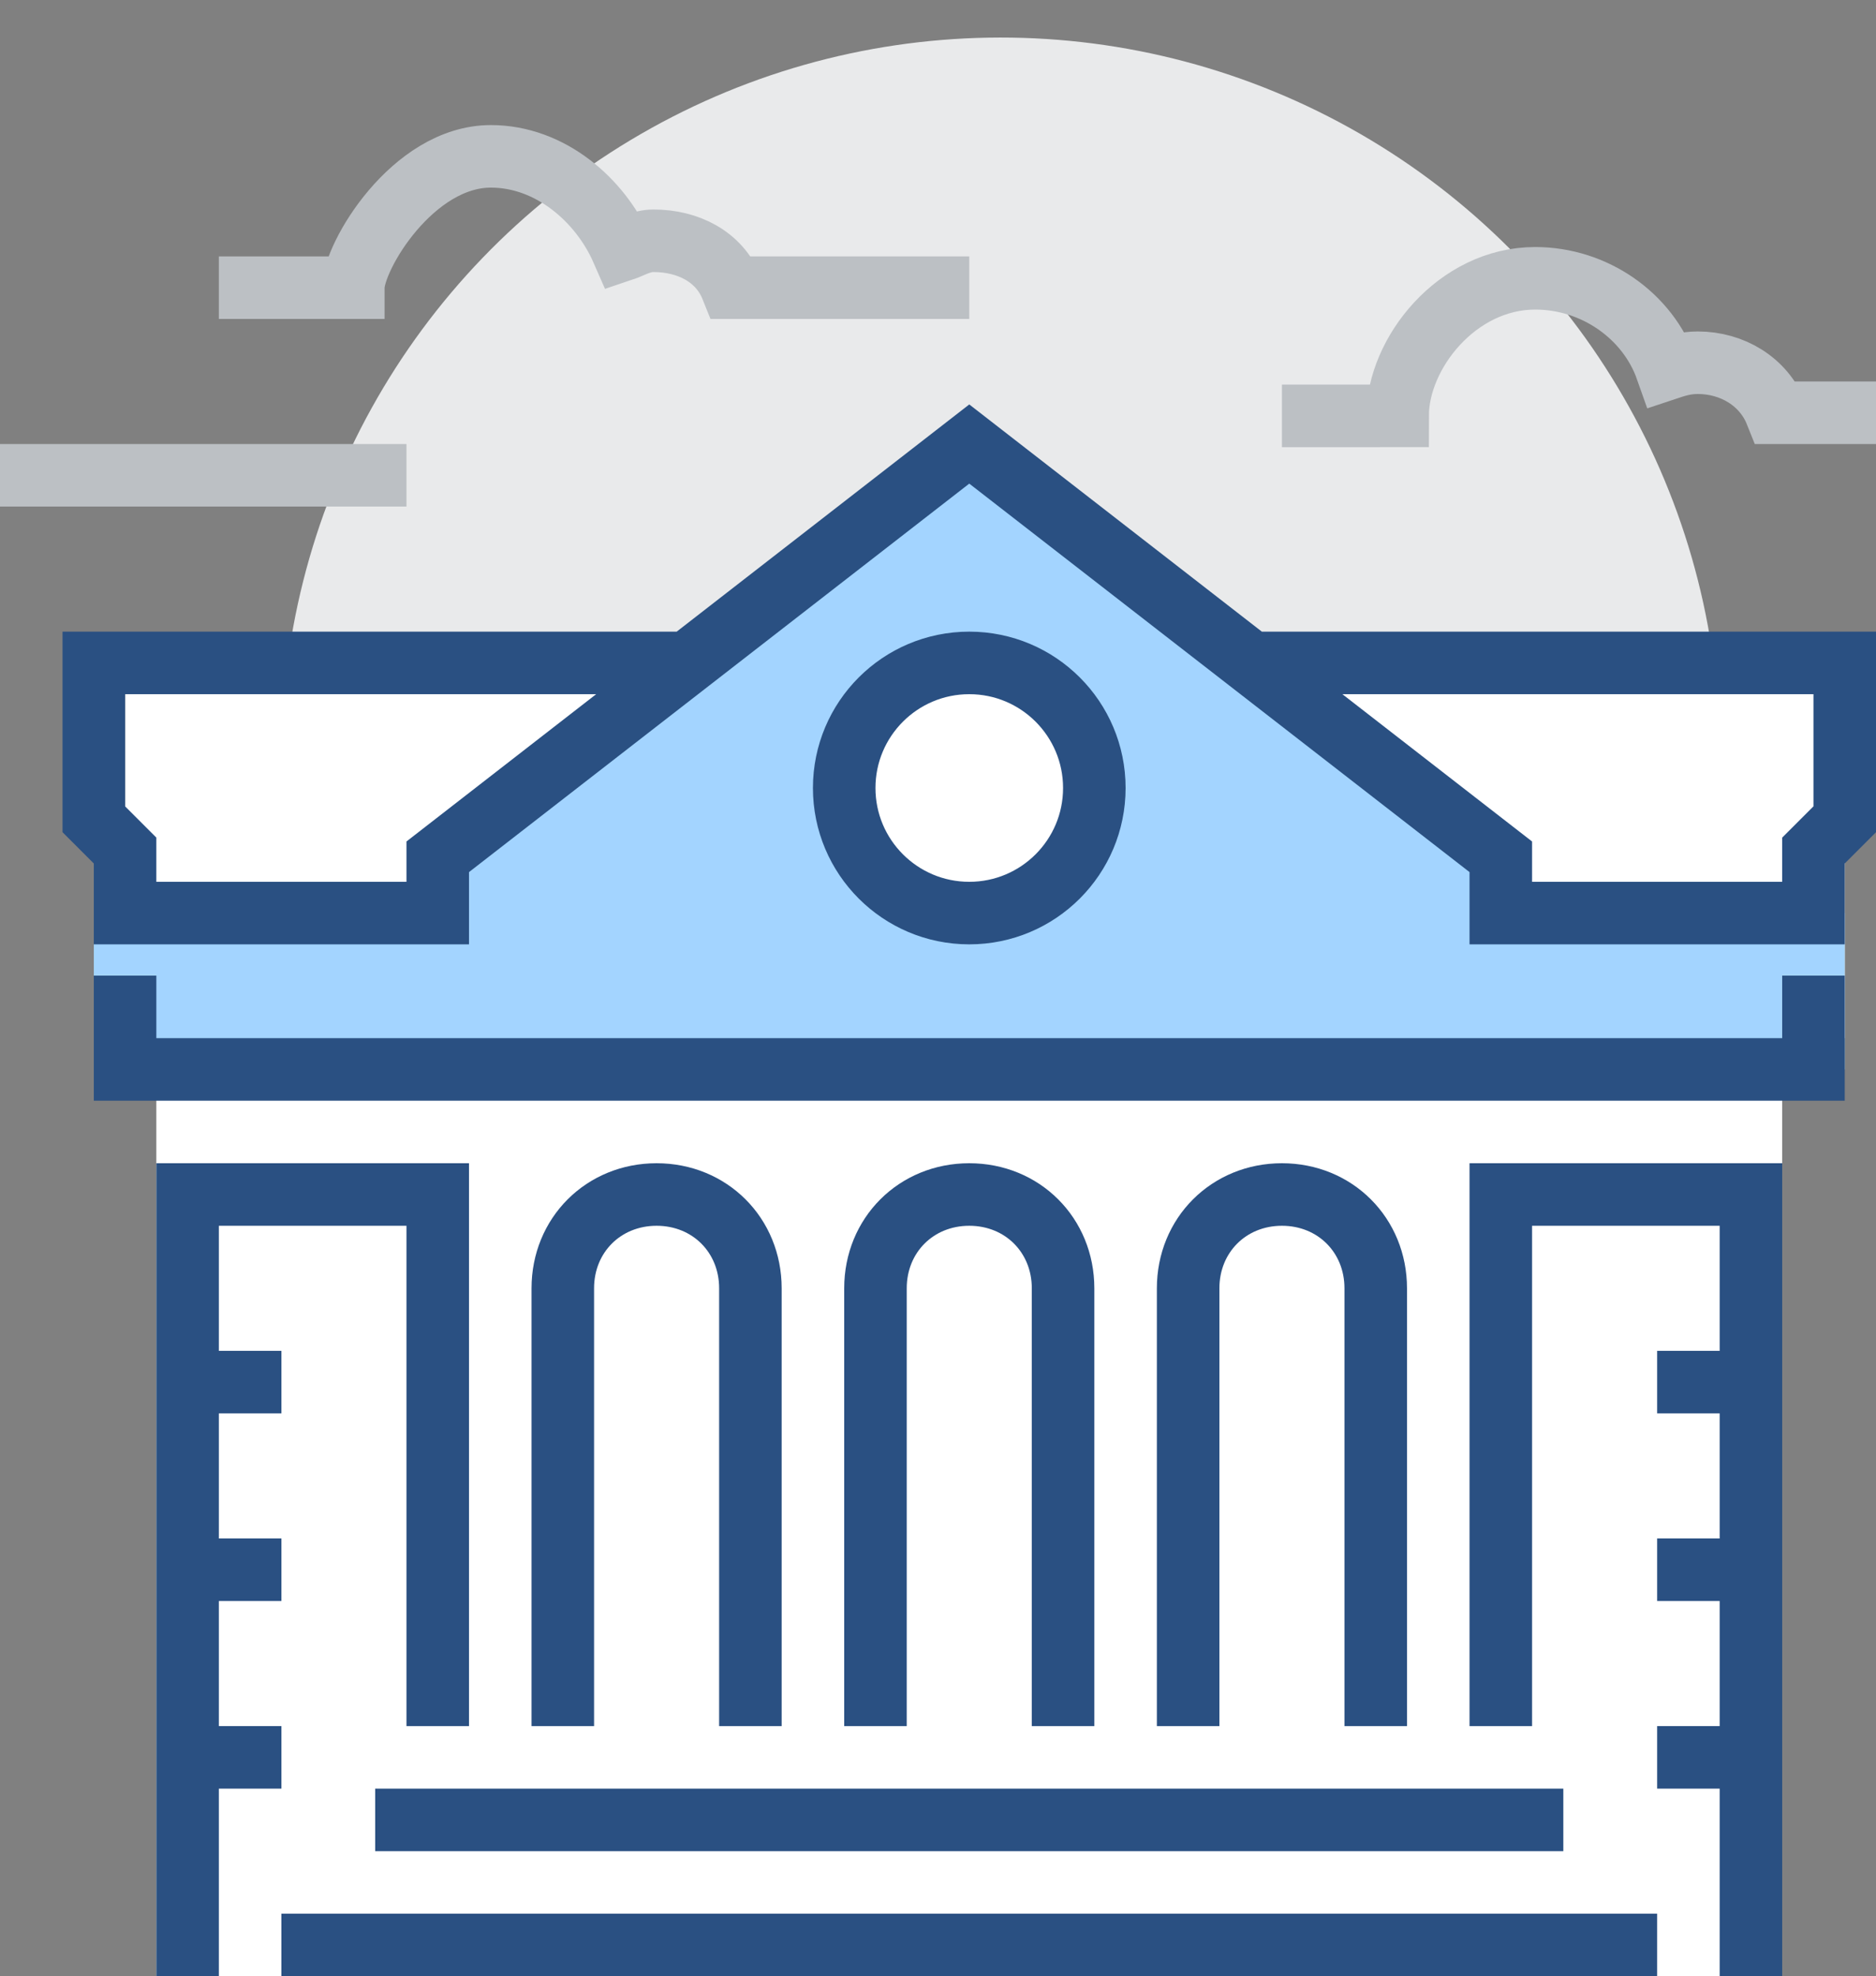
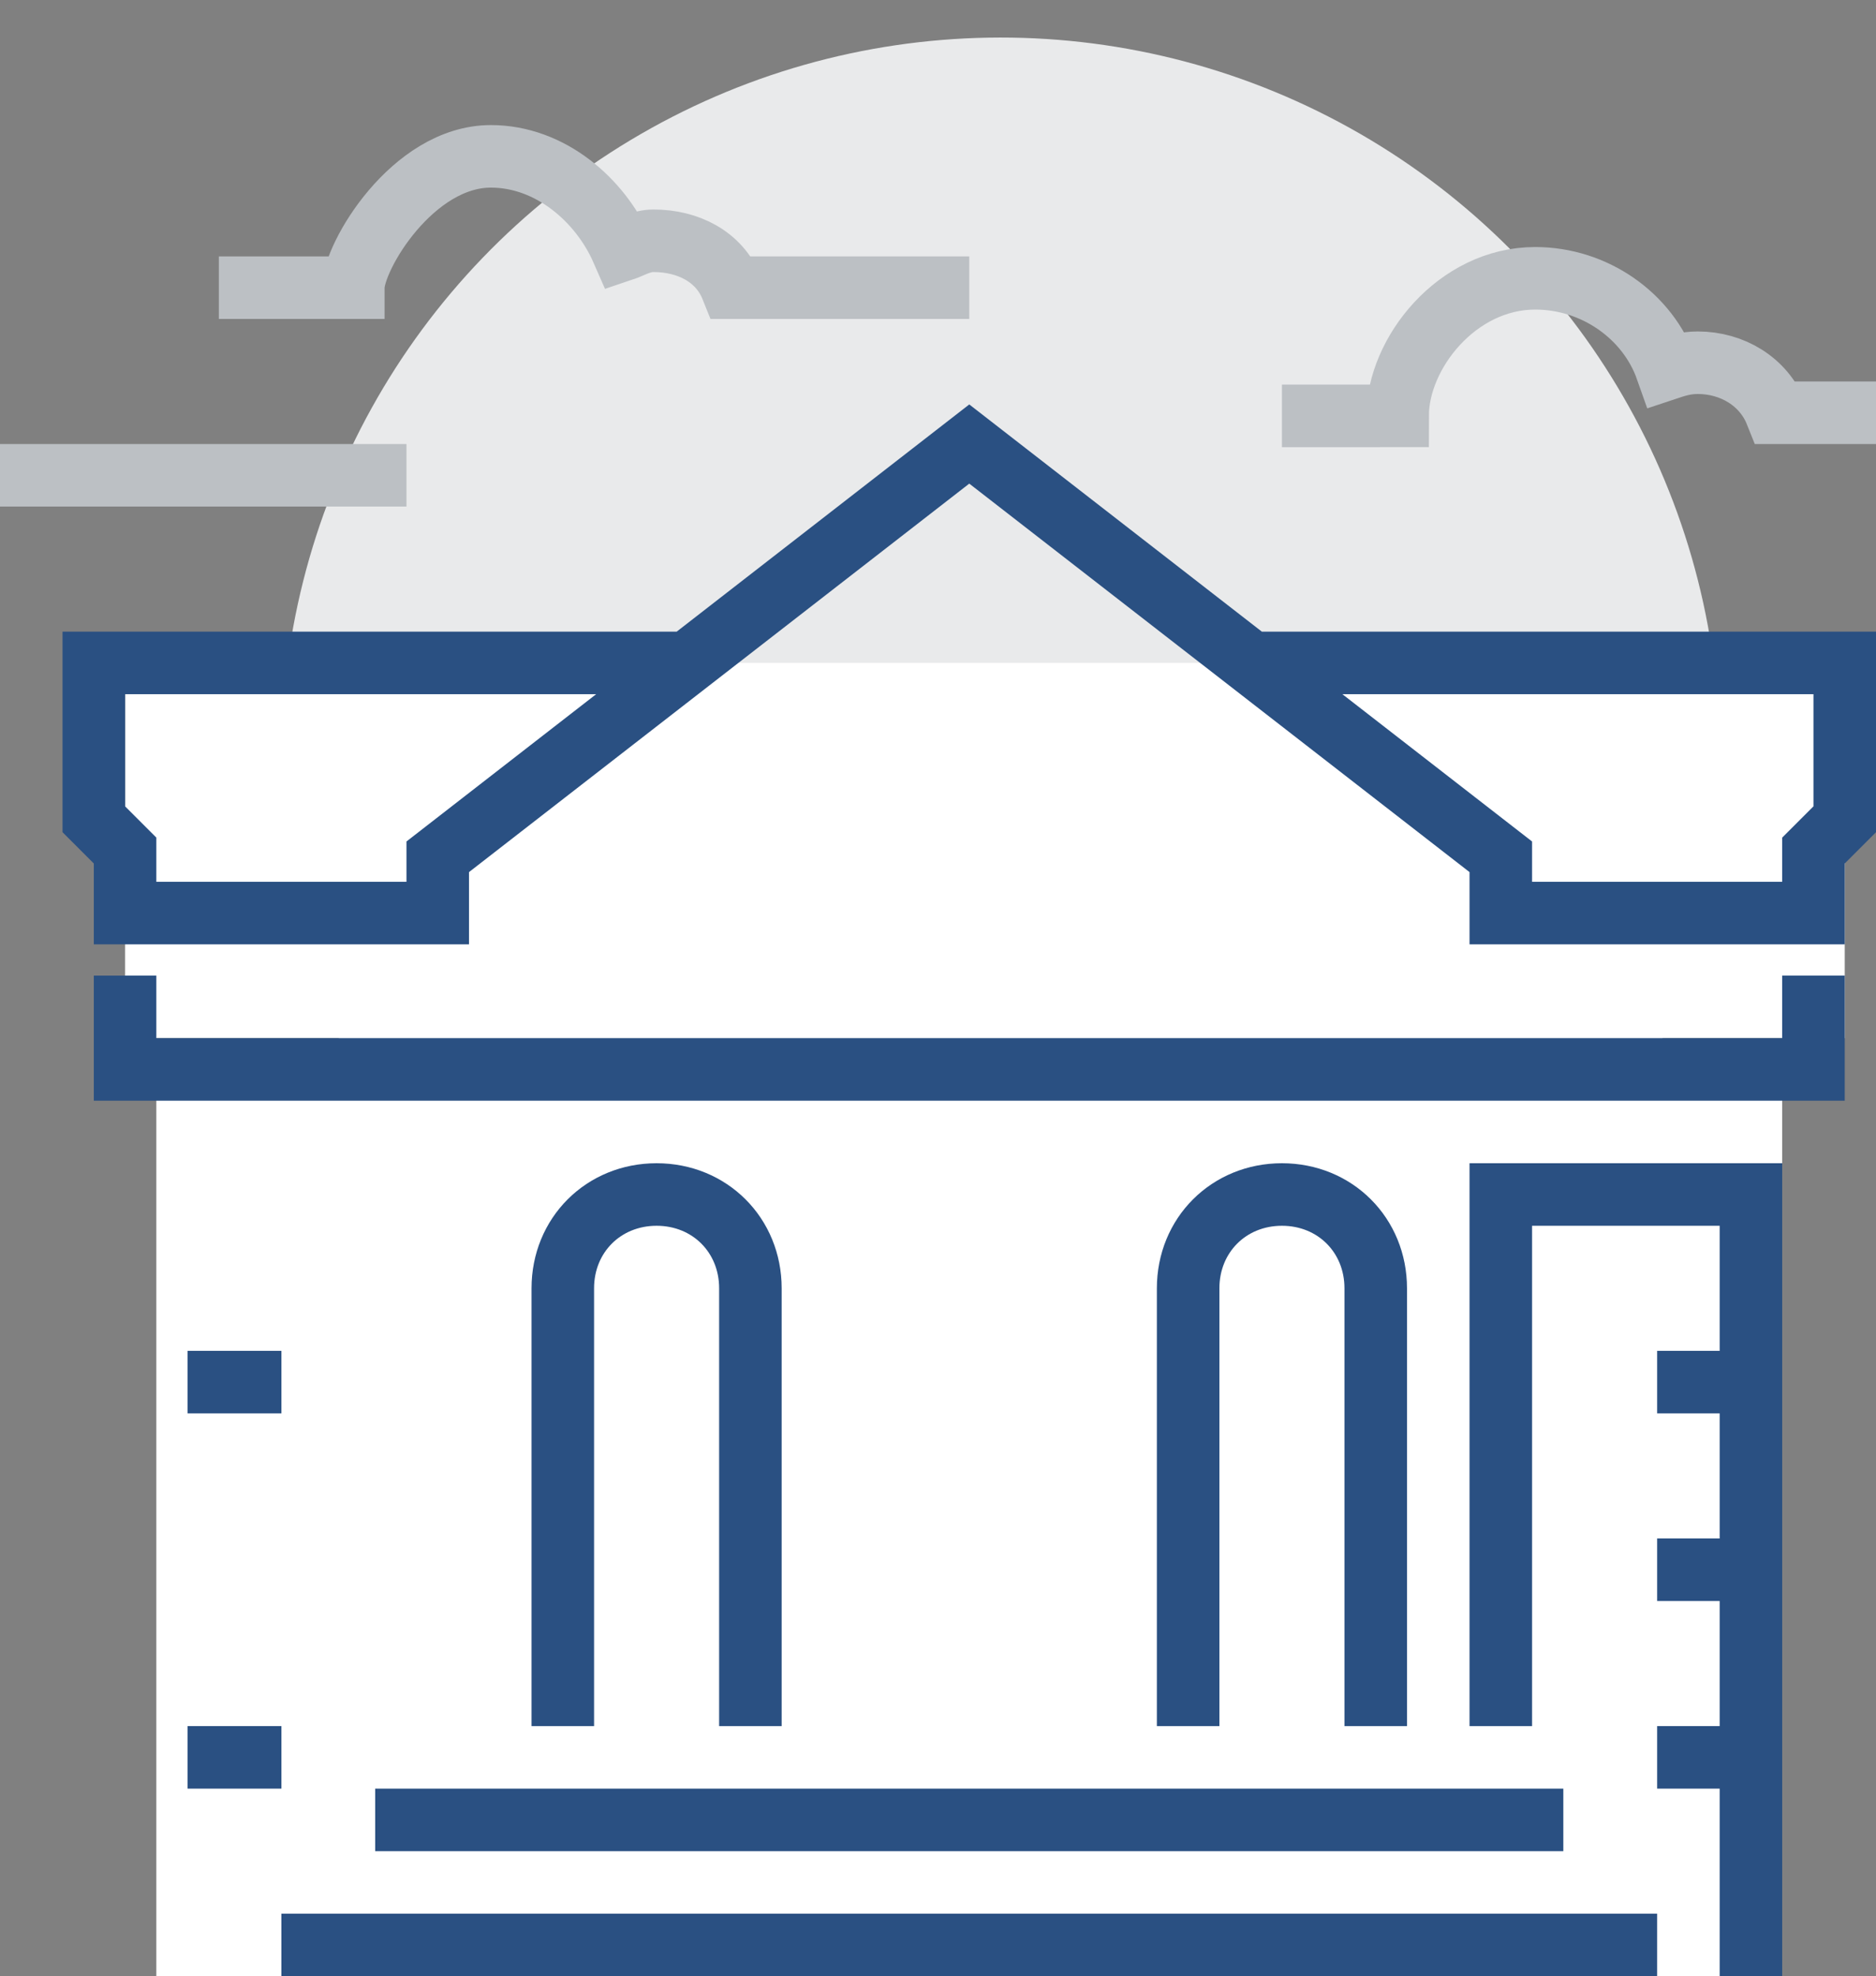
<svg xmlns="http://www.w3.org/2000/svg" version="1.1" id="Layer_1" x="0px" y="0px" viewBox="0 0 60 63.2" style="enable-background:new 0 0 60 63.2;" xml:space="preserve">
  <rect x="0" y="0" width="60" height="63.2" fill="#808080" stroke="none" />
  <style type="text/css">
	.st0{fill:#E9EAEB;}
	.st1{fill:#FFFFFF;}
	.st2{fill:#A3D4FF;}
	.st3{fill:none;stroke:#2A5082;stroke-width:2;stroke-miterlimit:10;}
	.st4{fill:#FFFFFF;stroke:#2A5082;stroke-width:2;stroke-miterlimit:10;}
	.st5{fill:none;stroke:#BCC0C4;stroke-width:2;stroke-miterlimit:10;}
</style>
  <ellipse transform="matrix(1 -1.706506e-02 1.706506e-02 1 -0.409 0.55)" class="st0" cx="32" cy="24.2" rx="23" ry="23" />
  <rect x="5" y="34.2" class="st1" width="52" height="29" />
  <rect x="4" y="21.2" class="st1" width="55" height="12" />
  <g>
-     <polygon class="st2" points="48,29.2 48,27.4 31,14.2 14,27.4 14,29.2 3,29.2 3,34.2 31,34.2 59,34.2 59,29.2  " />
    <polyline class="st3" points="22,21.2 3,21.2 3,26.2 4,27.2 4,29.2 14,29.2 14,27.4 31,14.2 48,27.4 48,29.2 58,29.2 58,27.2    59,26.2 59,21.2 40,21.2  " />
    <polyline class="st3" points="58,31.2 58,34.2 4,34.2 4,31.2  " />
    <path class="st3" d="M38,55.2v-14c0-1.7,1.3-3,3-3h0c1.7,0,3,1.3,3,3v14" />
-     <path class="st3" d="M28,55.2v-14c0-1.7,1.3-3,3-3l0,0c1.7,0,3,1.3,3,3v14" />
    <path class="st3" d="M18,55.2v-14c0-1.7,1.3-3,3-3h0c1.7,0,3,1.3,3,3v14" />
-     <polyline class="st3" points="6,63.2 6,38.2 14,38.2 14,55.2  " />
    <polyline class="st3" points="56,63.2 56,38.2 48,38.2 48,55.2  " />
    <g>
      <line class="st3" x1="12" y1="58.2" x2="50" y2="58.2" />
      <line class="st3" x1="9" y1="62.2" x2="53" y2="62.2" />
    </g>
-     <circle class="st4" cx="31" cy="25.2" r="4" />
    <g>
      <line class="st3" x1="6" y1="44.2" x2="9" y2="44.2" />
-       <line class="st3" x1="6" y1="50.2" x2="9" y2="50.2" />
      <line class="st3" x1="6" y1="56.2" x2="9" y2="56.2" />
      <line class="st3" x1="53" y1="44.2" x2="56" y2="44.2" />
      <line class="st3" x1="53" y1="50.2" x2="56" y2="50.2" />
      <line class="st3" x1="53" y1="56.2" x2="56" y2="56.2" />
    </g>
    <g>
      <path class="st5" d="M31,9.2h-7.6c-0.4-1-1.4-1.5-2.5-1.5c-0.4,0-0.7,0.2-1,0.3C19.2,6.4,17.6,5,15.7,5c-2.5,0-4.4,3.2-4.4,4.2H7" />
      <line class="st5" x1="13" y1="15.2" x2="0" y2="15.2" />
      <path class="st5" d="M60,13.2h-3.2c-0.4-1-1.4-1.6-2.5-1.6c-0.4,0-0.7,0.1-1,0.2c-0.6-1.7-2.3-2.9-4.2-2.9c-2.5,0-4.4,2.4-4.4,4.4    H41" />
    </g>
  </g>
</svg>